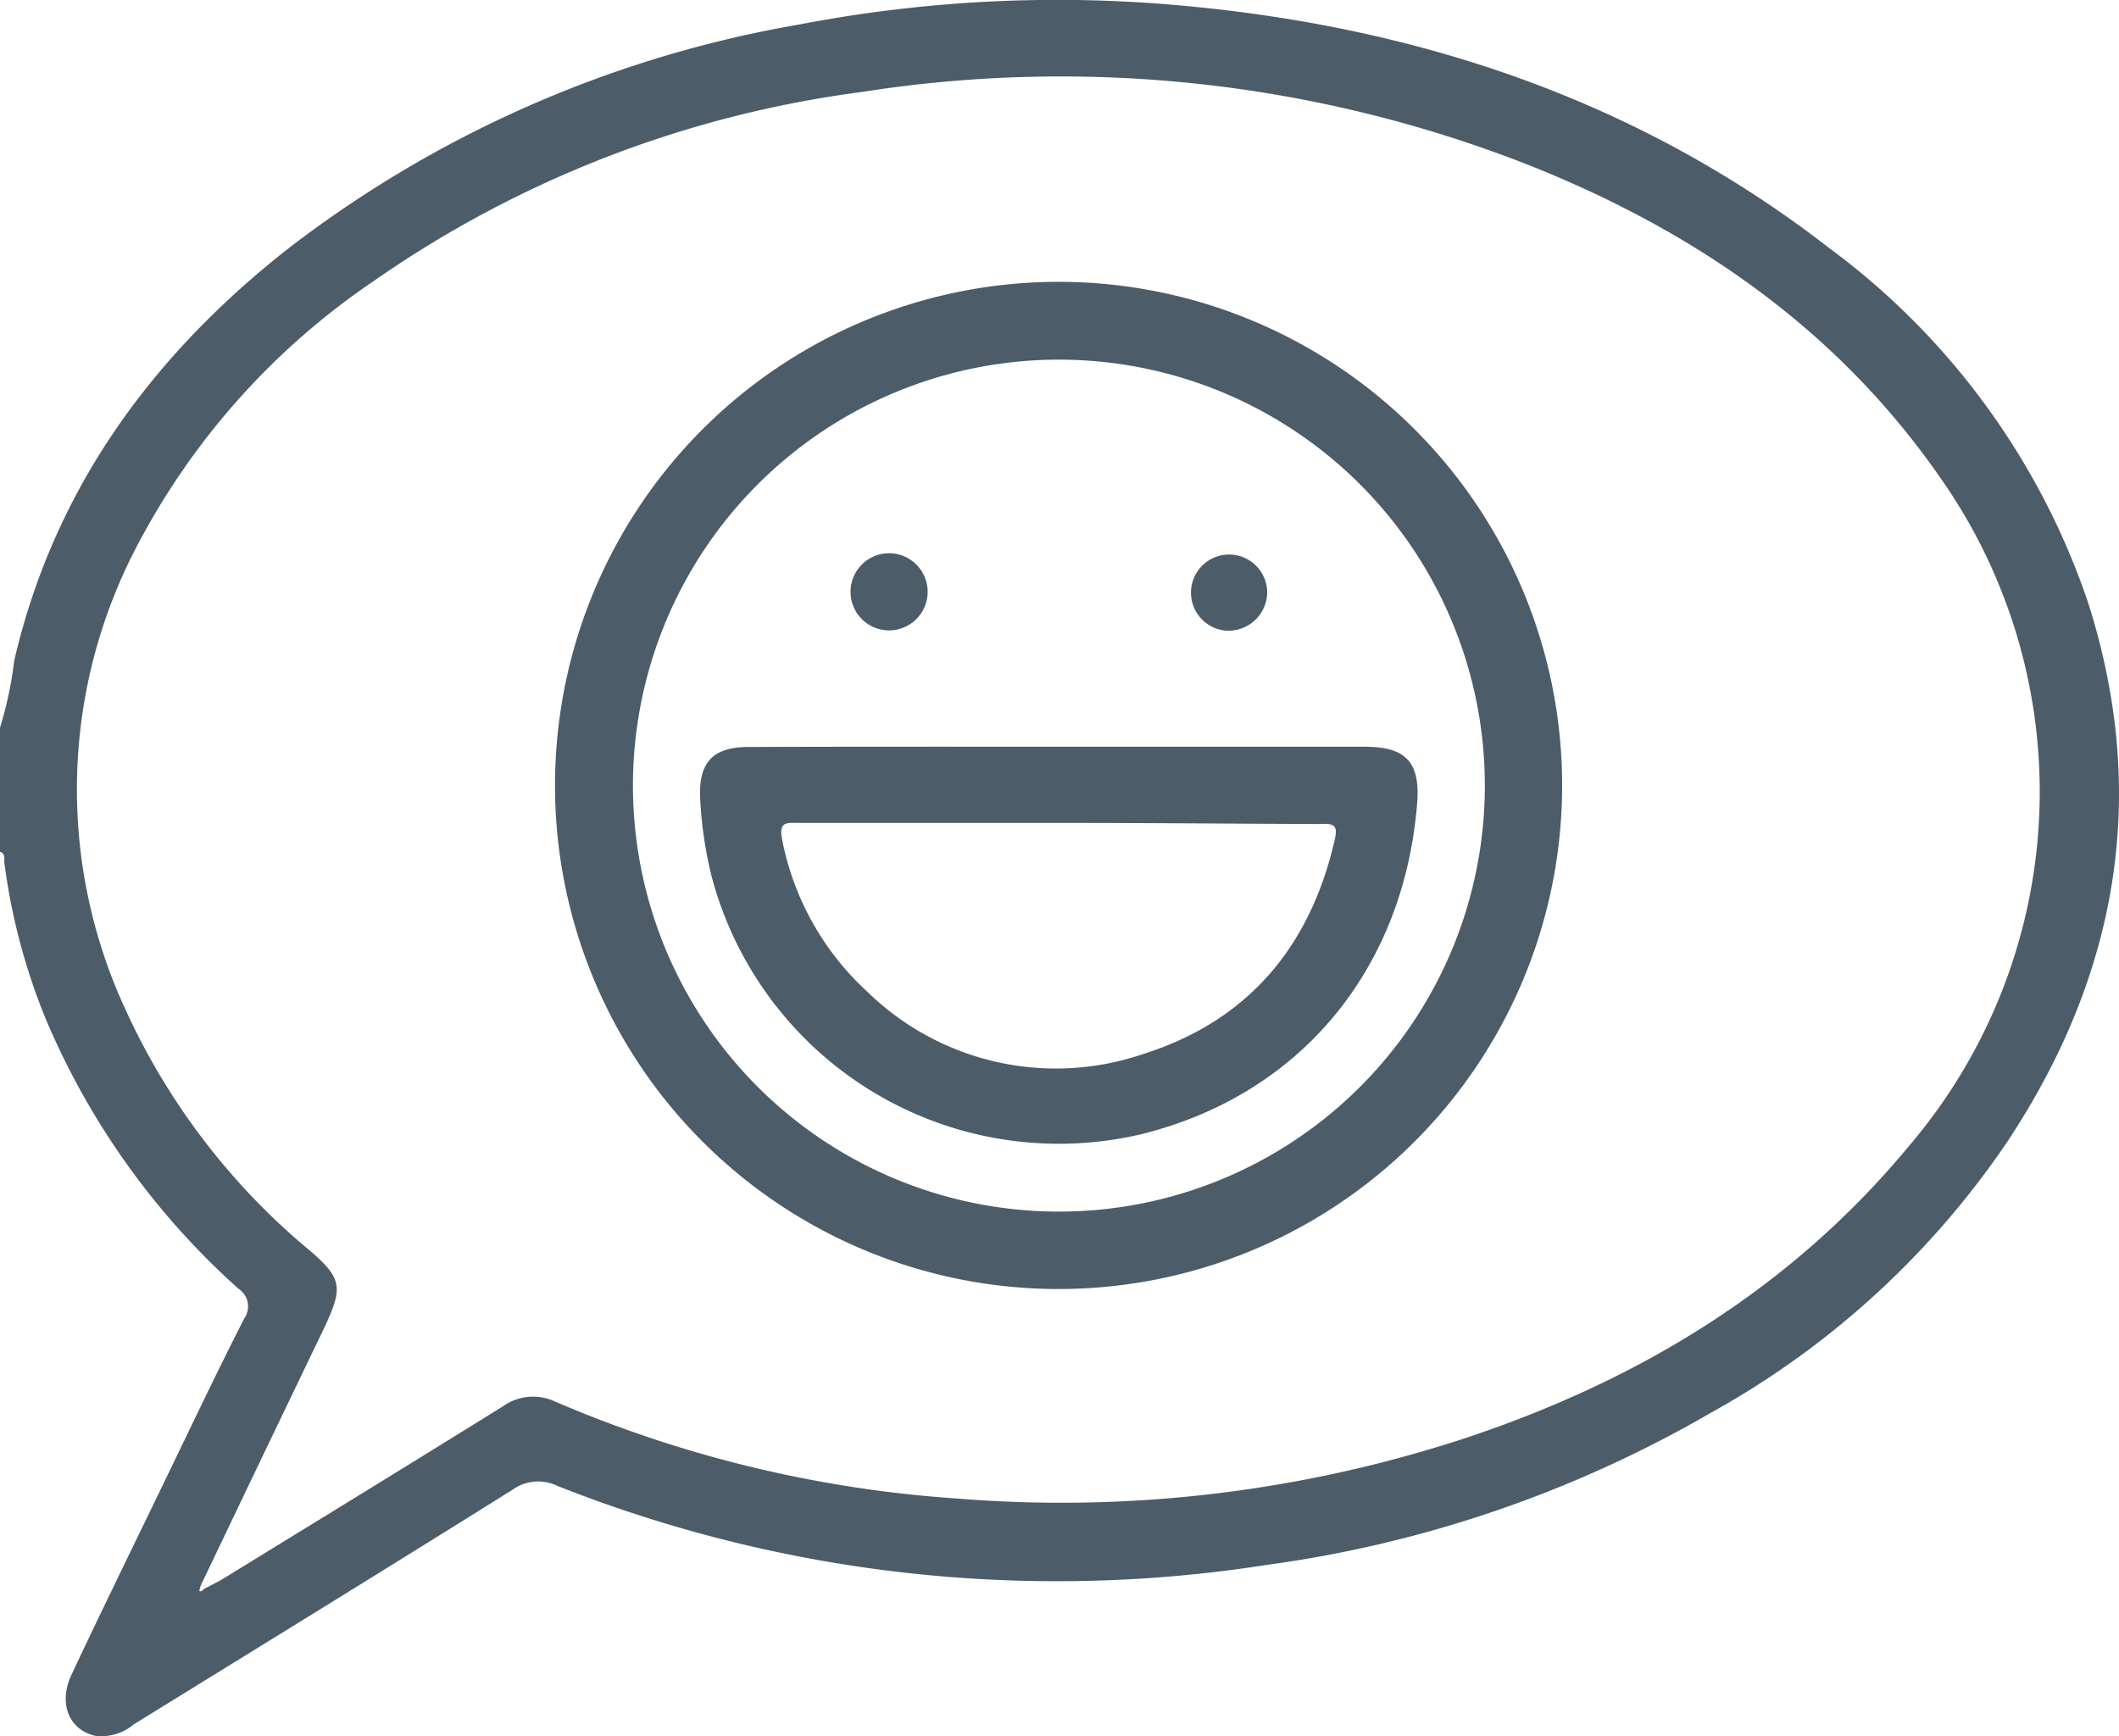
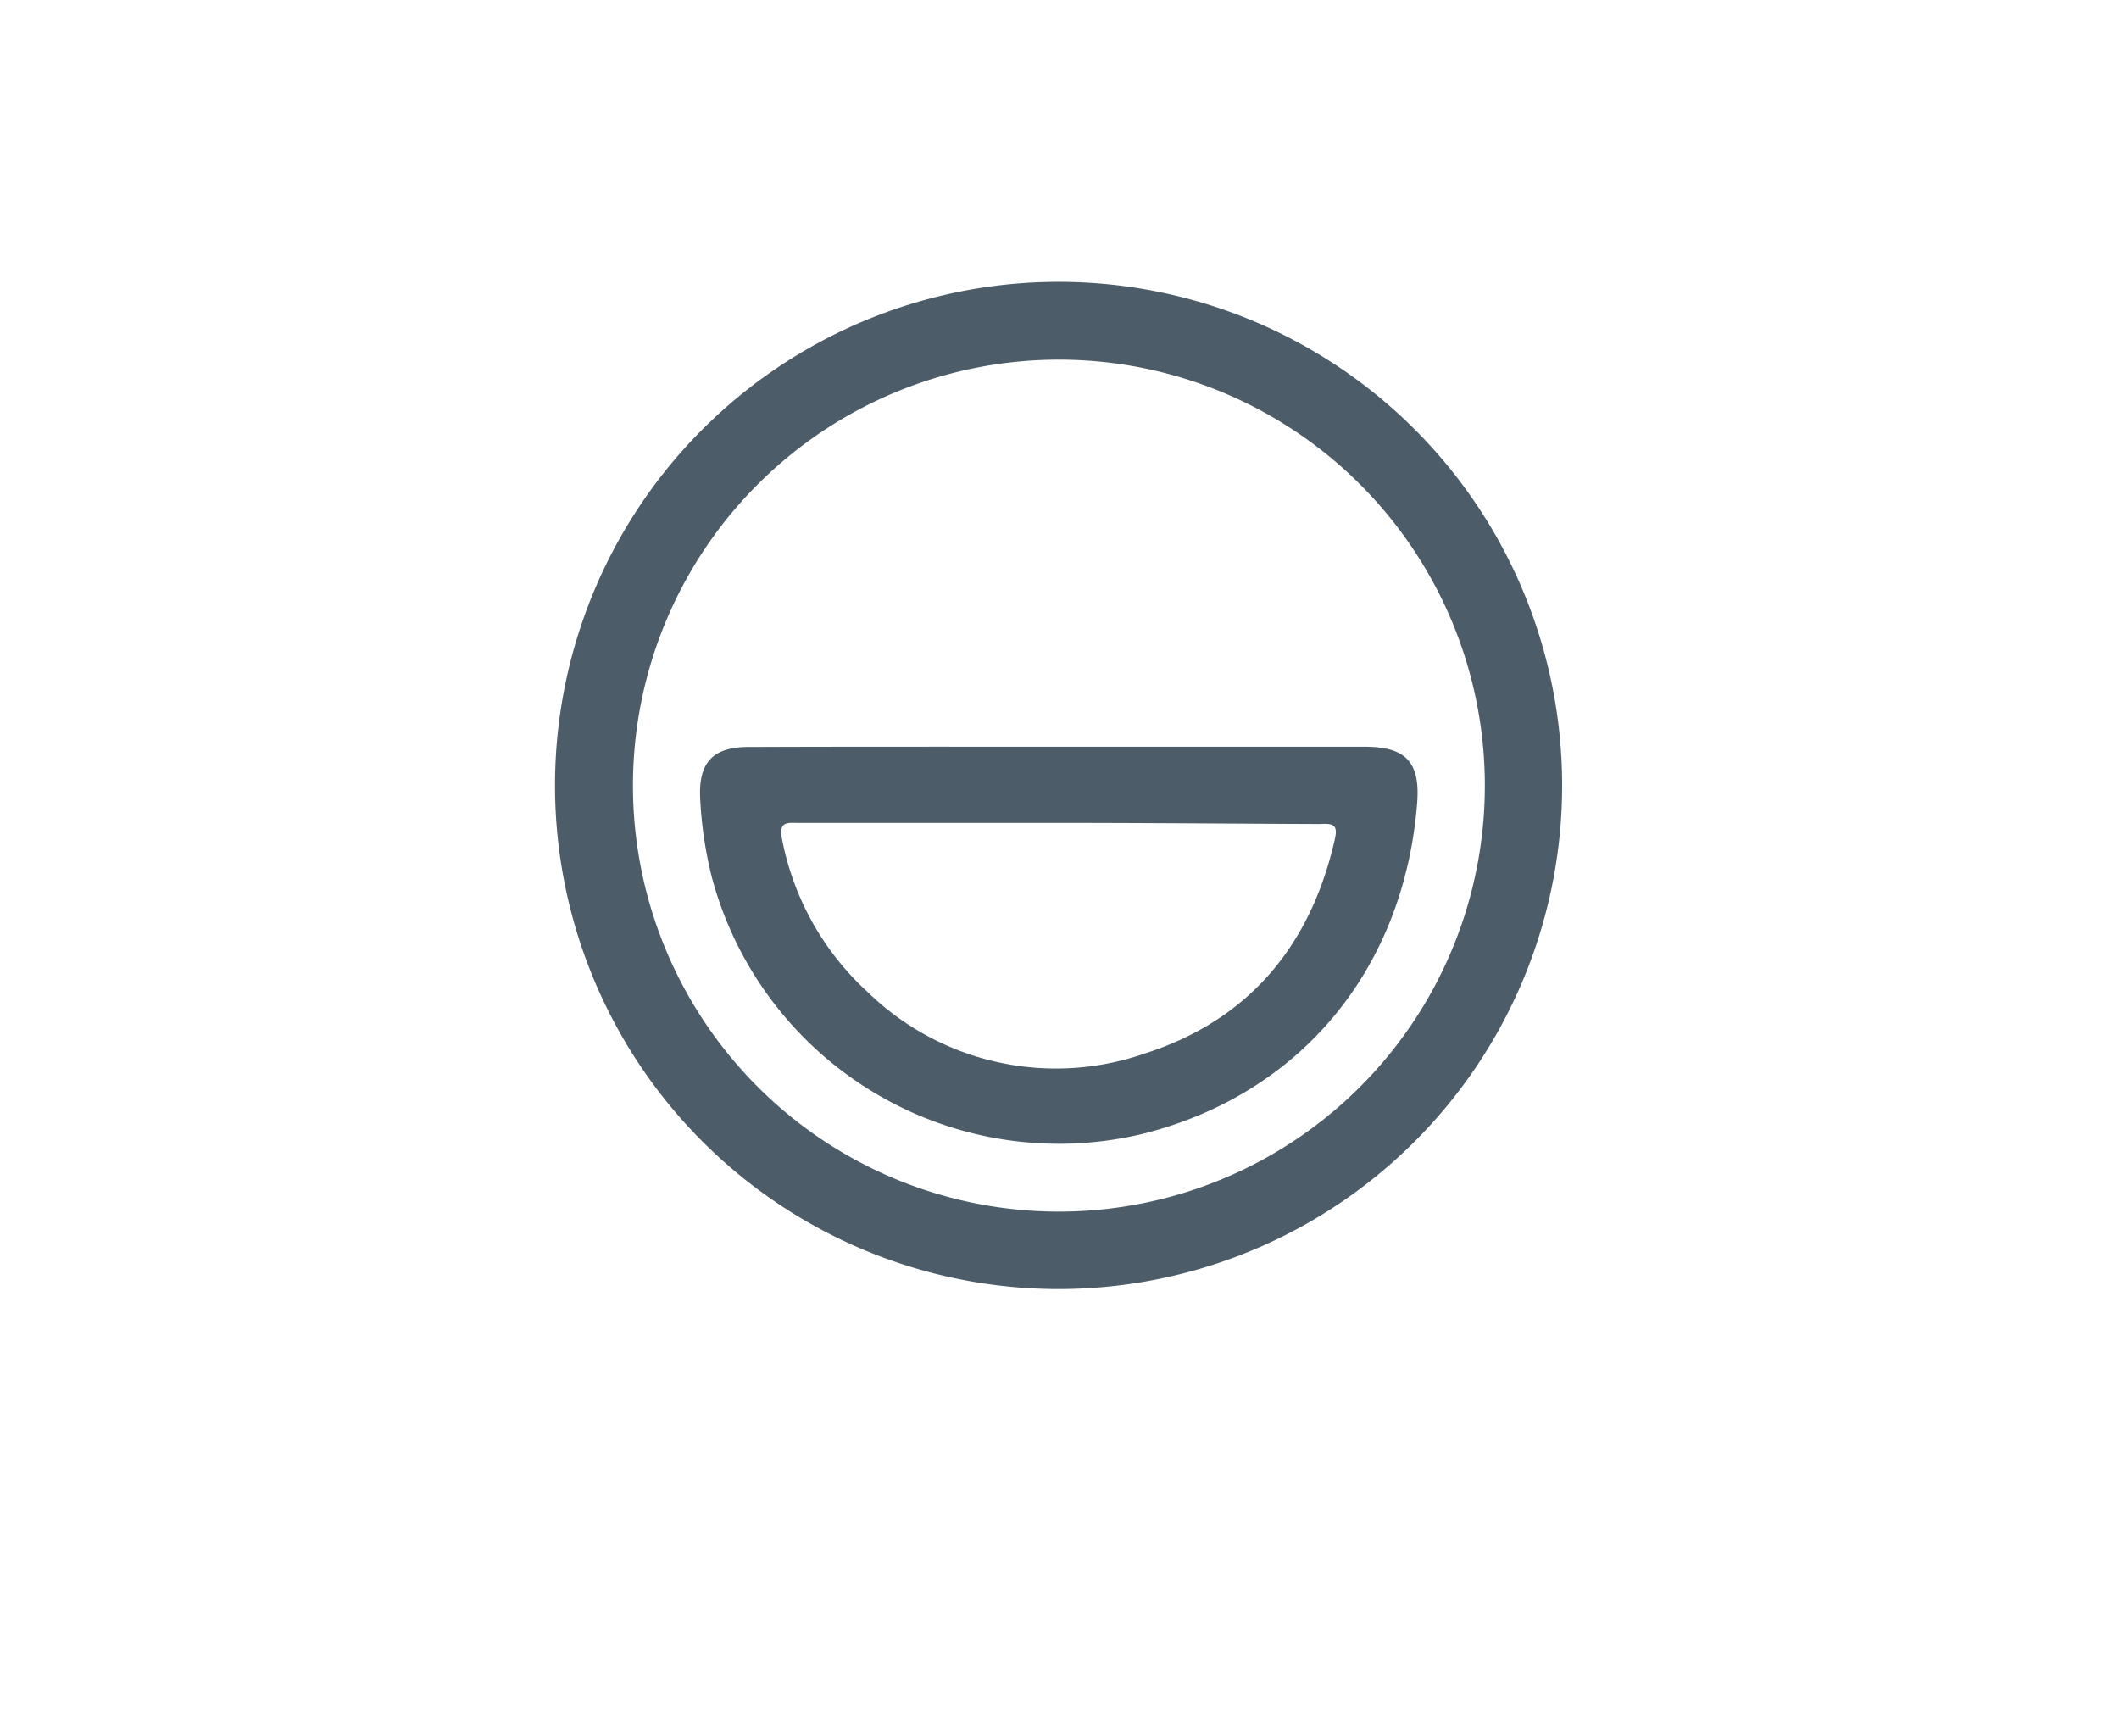
<svg xmlns="http://www.w3.org/2000/svg" id="kundenzufriedenheit-it-systemhaus-it-garantie" width="104.077" height="85.269" viewBox="0 0 104.077 85.269">
-   <path id="Path_83443" data-name="Path 83443" d="M0,35.74a18.623,18.623,0,0,0,.7-3.3C2.663,24,7.489,17.434,14.193,12.18A56.952,56.952,0,0,1,39.282,1.2a67,67,0,0,1,17.878-1c12.006.959,23.108,4.549,32.713,12.006a35.95,35.95,0,0,1,12.679,17.371c3.019,9.438,1.482,18.282-3.962,26.5a42.326,42.326,0,0,1-14.542,13.3,59.434,59.434,0,0,1-21.888,7.489A66.614,66.614,0,0,1,27.4,72.986a2.171,2.171,0,0,0-2.219.174C19,77.035,12.774,80.855,6.569,84.69a2.472,2.472,0,0,1-1.886.563c-1.292-.293-1.831-1.585-1.173-3,1.49-3.17,3.011-6.268,4.525-9.4,1.308-2.7,2.591-5.412,3.962-8.1A1.03,1.03,0,0,0,11.72,63.3a37.1,37.1,0,0,1-9.51-13.345,30.636,30.636,0,0,1-2-7.616c0-.182.055-.42-.214-.507ZM10,78.05c.325-.174.666-.333.975-.523,4.58-2.813,9.161-5.619,13.725-8.456a2.552,2.552,0,0,1,2.575-.23,60.227,60.227,0,0,0,19.7,4.755,63.571,63.571,0,0,0,25.018-2.972c8.519-2.837,15.968-7.33,21.785-14.359a26.785,26.785,0,0,0,1.5-32.832C90.142,16.04,83.018,11.206,74.761,7.98a62.913,62.913,0,0,0-32.42-3.463,54.117,54.117,0,0,0-23.964,9.272A35.661,35.661,0,0,0,6.871,26.548a25.7,25.7,0,0,0-.689,23.076A33.386,33.386,0,0,0,15.239,61.44c1.585,1.355,1.585,1.831.729,3.685Q12.9,71.5,9.842,77.907c0,.079-.071.206-.04.238S9.961,78.145,10,78.05Z" transform="translate(0 -0.001)" fill="#4c5c68" />
  <path id="Path_83444" data-name="Path 83444" d="M34.4,42.195A24.733,24.733,0,1,1,59.125,66.935,24.733,24.733,0,0,1,34.4,42.195Zm3.828.063A20.921,20.921,0,1,0,59.085,21.29,20.921,20.921,0,0,0,38.228,42.258Z" transform="translate(-7.14 -3.627)" fill="#4c5c68" />
  <path id="Path_83445" data-name="Path 83445" d="M61.125,46.279H76.039c2.052,0,2.734.792,2.568,2.805-.658,8.131-5.729,14.264-13.472,16.206A17.64,17.64,0,0,1,43.96,52.659a19.764,19.764,0,0,1-.563-3.8c-.1-1.791.6-2.568,2.377-2.568C50.91,46.272,56.013,46.279,61.125,46.279Zm-.055,3.74H48.192c-.5,0-.919-.079-.792.713a13.67,13.67,0,0,0,4.2,7.576A13.266,13.266,0,0,0,65.19,61.36c5.111-1.625,8.17-5.262,9.367-10.492.166-.705,0-.84-.705-.792C69.6,50.06,65.333,50.02,61.069,50.02Z" transform="translate(-9.005 -9.605)" fill="#4c5c68" />
-   <path id="Path_83446" data-name="Path 83446" d="M56.5,36.239a1.894,1.894,0,1,1-.524-1.364,1.9,1.9,0,0,1,.524,1.364Z" transform="translate(-10.938 -7.118)" fill="#4c5c68" />
-   <path id="Path_83447" data-name="Path 83447" d="M75.572,38.11a1.872,1.872,0,1,1,1.973-1.862,1.91,1.91,0,0,1-1.973,1.862Z" transform="translate(-15.305 -7.134)" fill="#4c5c68" />
</svg>